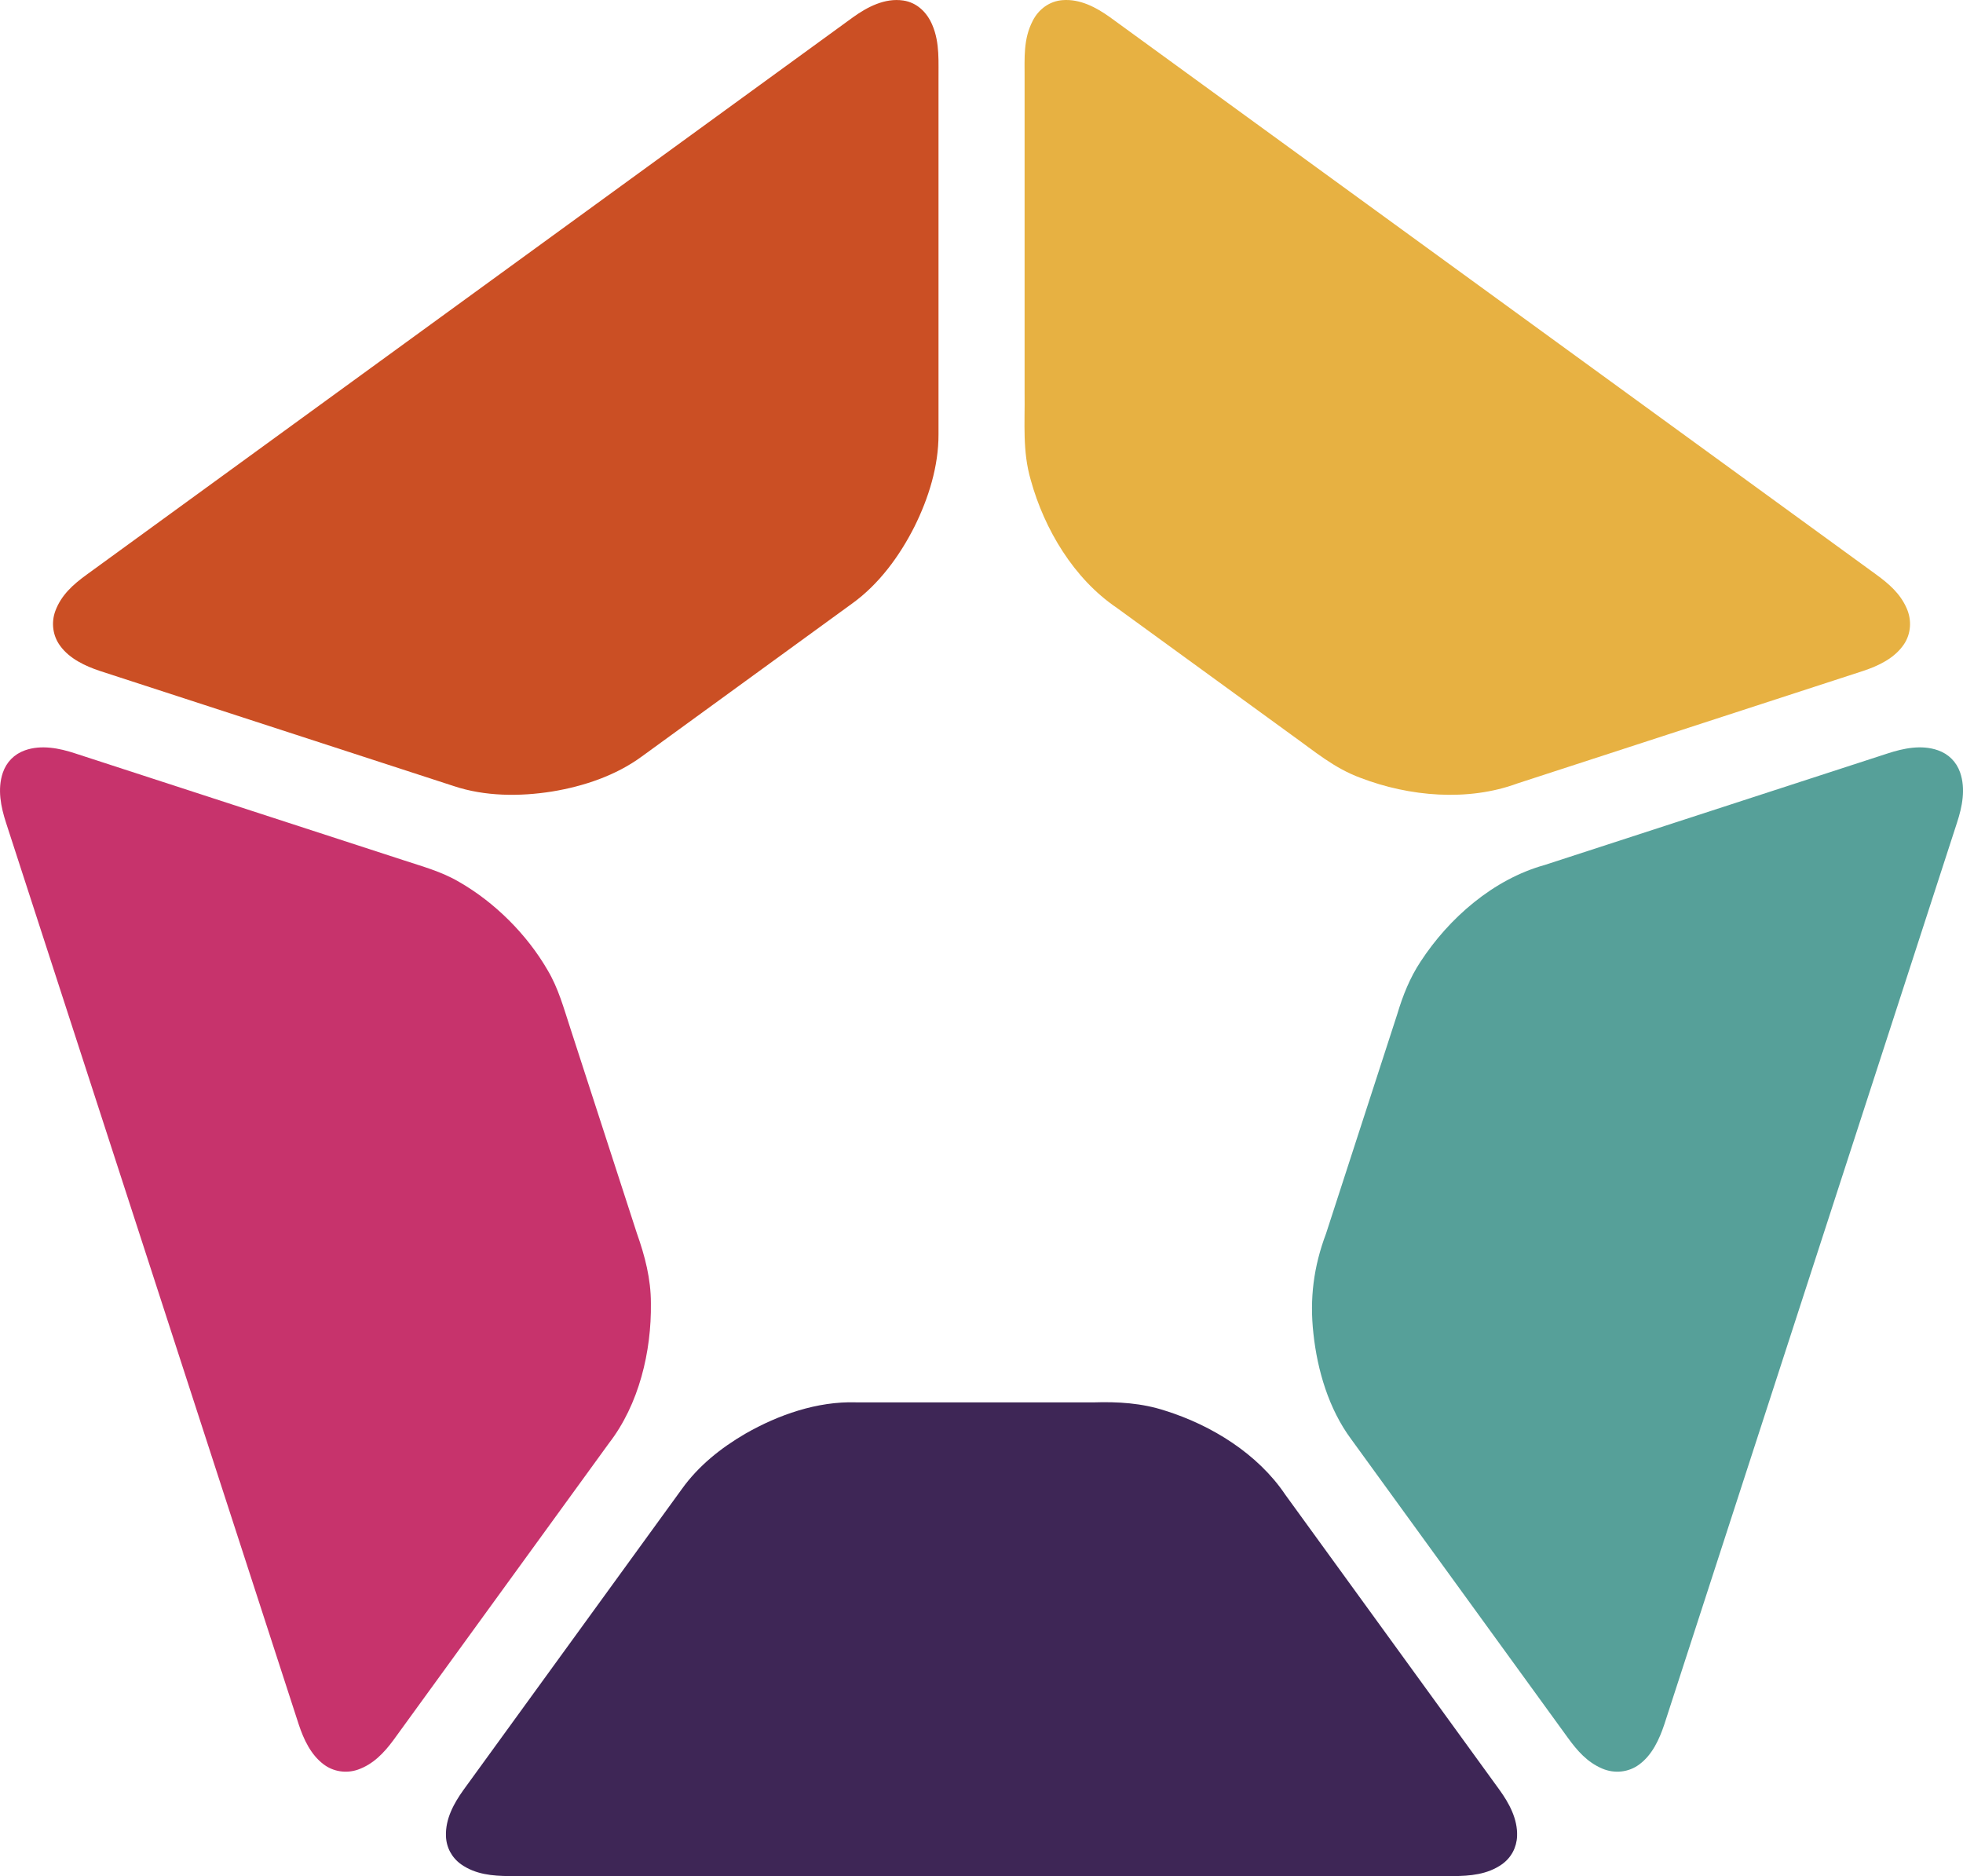
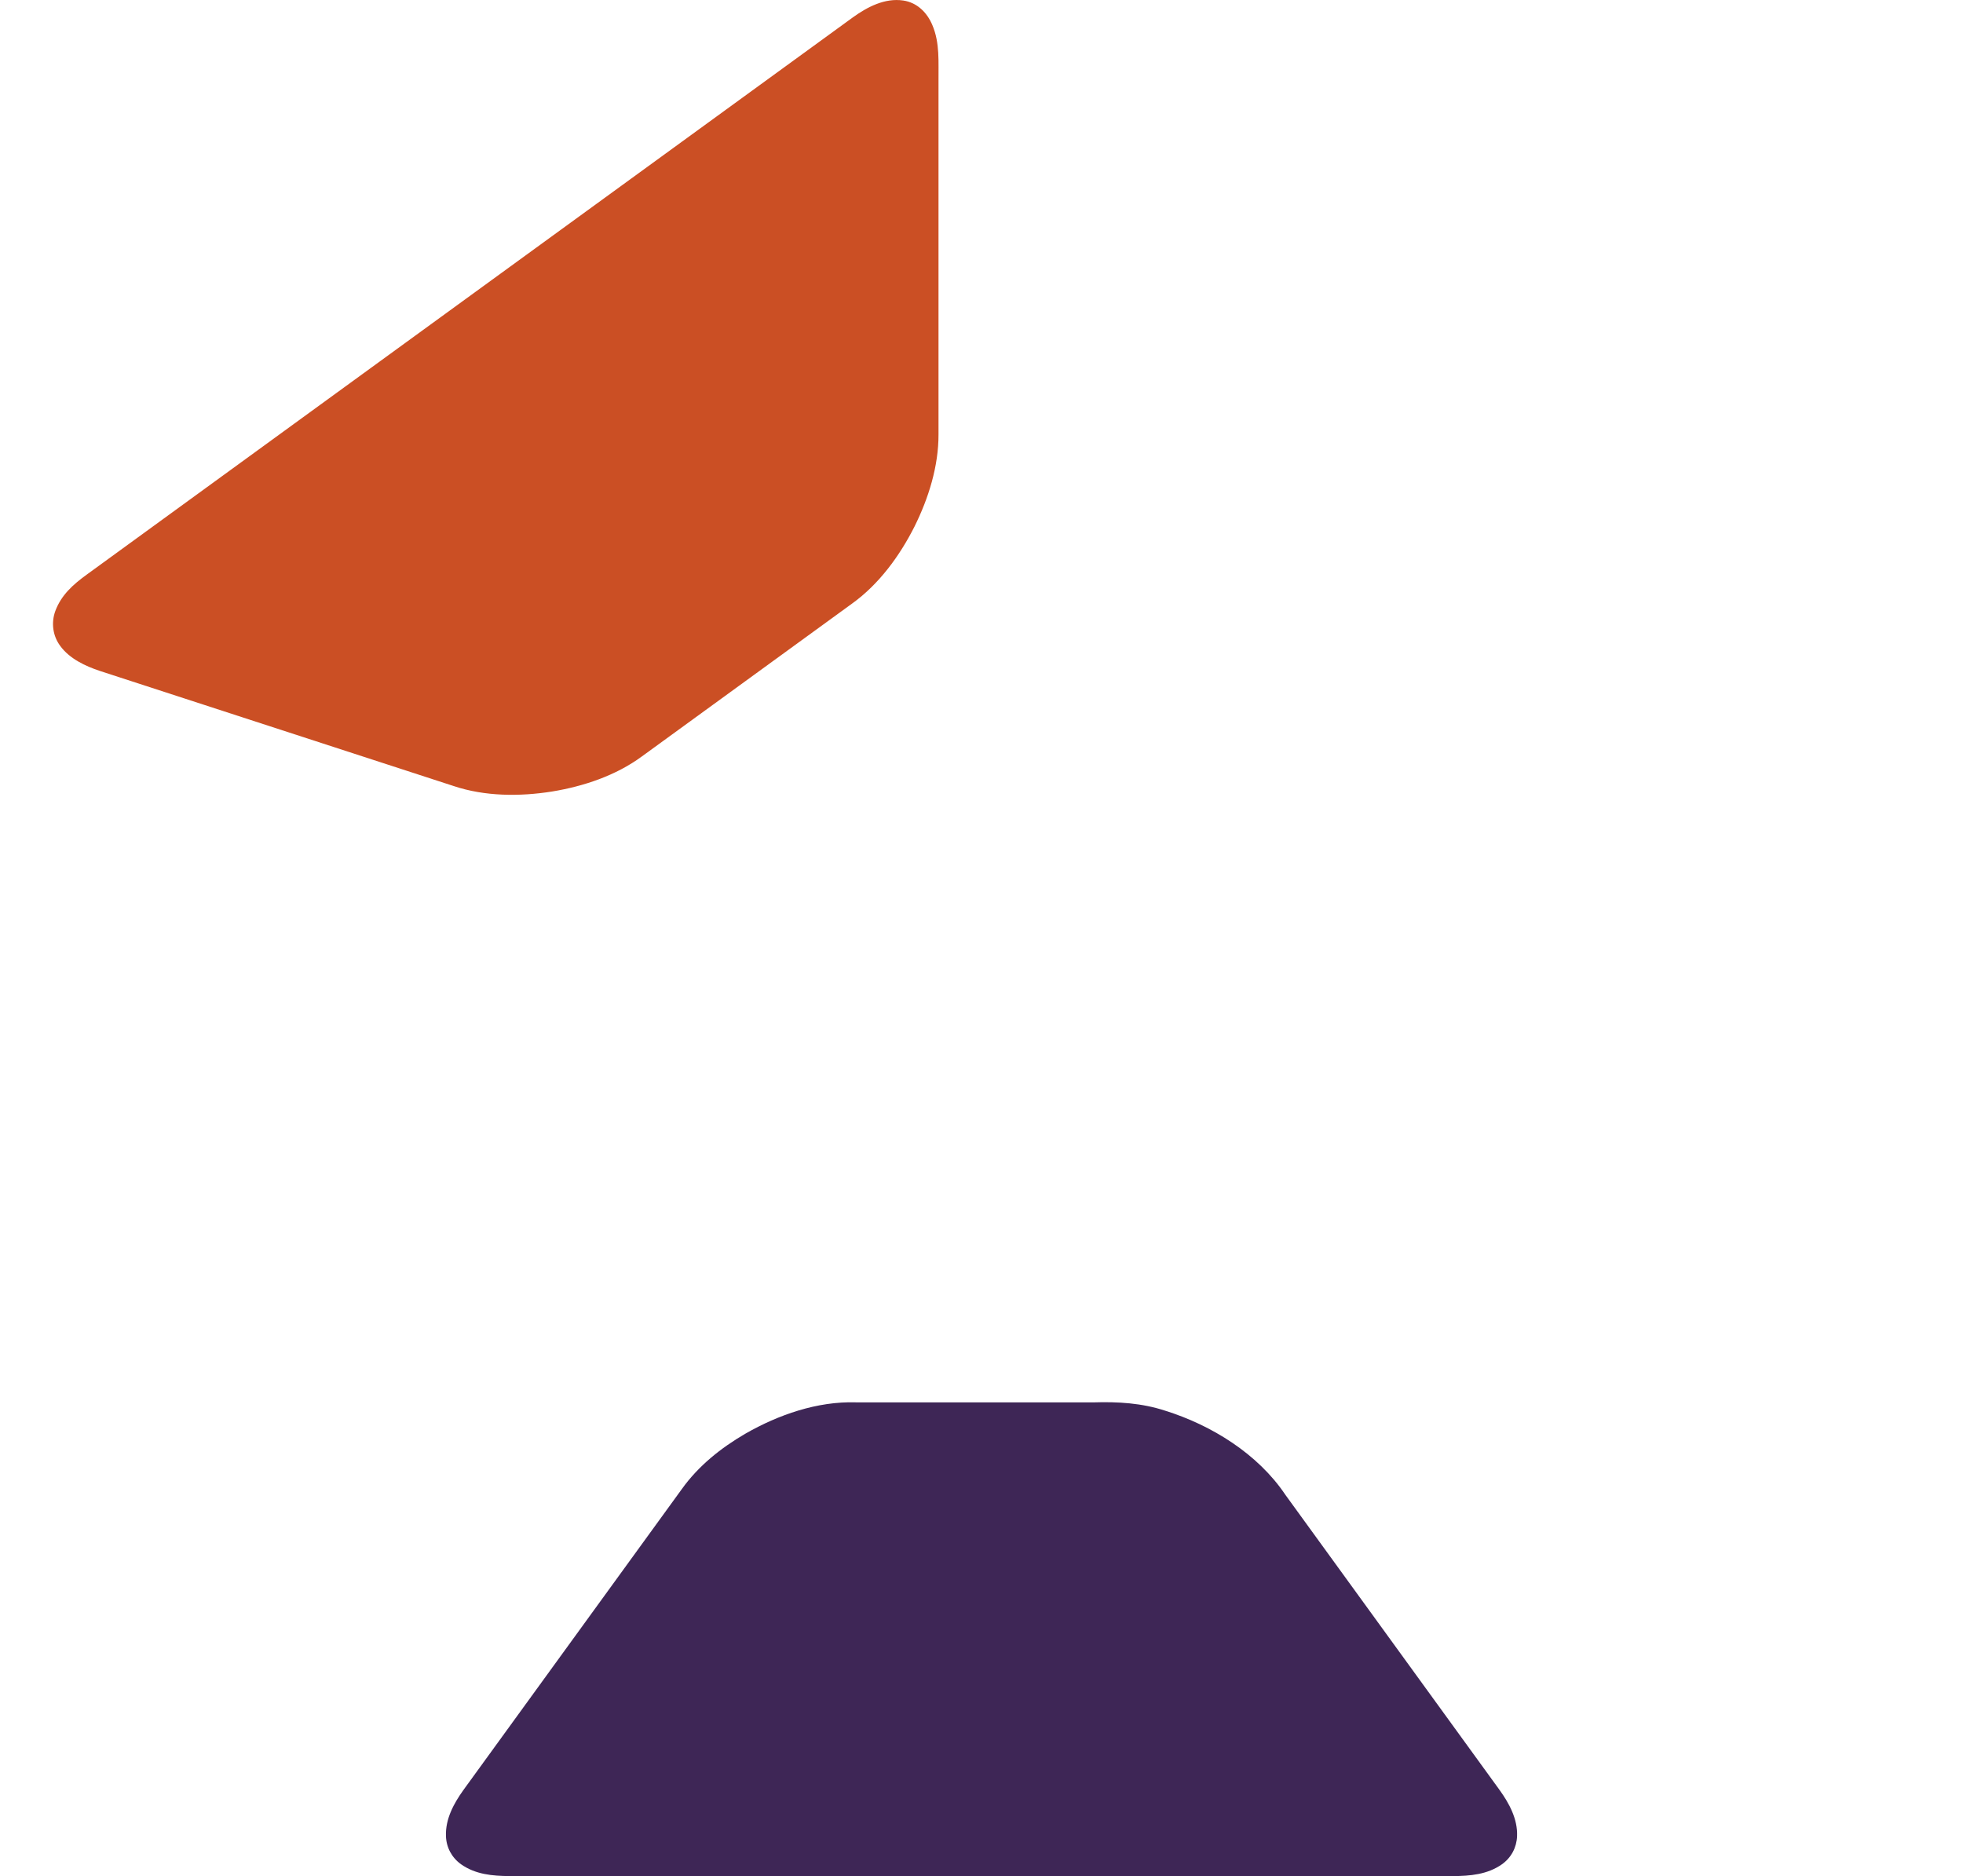
<svg xmlns="http://www.w3.org/2000/svg" version="1.1" viewBox="32.83 5.04 578.44 552.78">
  <path d="M 298.99 5.19 C 303.06 5.78 306.02 8.73 307.56 12.41 C 309.83 17.71 309.32 23.38 309.38 29.00 C 309.38 63.67 309.37 98.34 309.38 133.00 C 309.42 142.39 306.45 151.85 302.30 160.20 C 297.94 168.84 291.85 177.18 283.93 182.87 C 263.27 197.89 242.62 212.92 221.96 227.93 C 214.28 233.57 204.81 236.73 195.49 238.26 C 185.97 239.77 175.71 239.72 166.50 236.64 C 131.74 225.33 96.98 214.03 62.23 202.72 C 57.95 201.29 53.35 199.14 50.61 195.40 C 48.39 192.46 47.86 188.56 49.12 185.10 C 50.87 180.35 54.40 177.24 58.38 174.35 C 133.64 119.62 208.88 64.89 284.14 10.16 C 288.41 7.09 293.57 4.38 298.99 5.19 Z" fill="#cb4f24" />
-   <path d="M 345.97 5.08 C 351.13 4.69 355.85 7.21 359.92 10.12 C 435.17 64.84 510.41 119.58 585.66 174.30 C 589.43 177.05 592.79 179.93 594.69 184.32 C 596.20 187.73 595.97 191.76 593.87 194.88 C 591.09 199.00 586.39 201.22 581.81 202.74 C 547.88 213.79 513.92 224.81 479.99 235.87 C 465.38 241.27 448.14 239.75 433.78 234.25 C 425.96 231.39 420.09 226.34 413.43 221.59 C 396.26 209.11 379.09 196.61 361.91 184.13 C 349.28 175.59 340.59 161.02 336.58 146.53 C 334.07 137.95 334.87 129.77 334.75 121.00 C 334.75 90.00 334.75 59.00 334.75 28.00 C 334.77 22.10 334.33 16.59 337.15 11.16 C 338.87 7.76 342.11 5.35 345.97 5.08 Z" fill="#e7b142" />
-   <path d="M 54.96 227.02 C 87.14 237.48 119.32 247.95 151.49 258.42 C 157.25 260.33 162.83 261.79 168.11 264.89 C 178.62 270.91 188.10 280.37 194.17 290.85 C 197.41 296.29 198.93 302.06 200.89 308.01 C 207.43 328.16 213.97 348.31 220.51 368.46 C 222.88 375.13 224.63 381.87 224.63 389.00 C 224.83 403.26 221.12 418.84 212.27 430.28 C 191.09 459.43 169.94 488.61 148.76 517.76 C 145.98 521.53 142.77 524.91 138.23 526.48 C 134.80 527.64 131.01 527.06 128.13 524.85 C 124.40 522.02 122.31 517.52 120.87 513.18 C 92.11 424.63 63.38 336.06 34.62 247.50 C 33.08 242.77 32.02 237.58 33.66 232.72 C 34.73 229.58 37.03 227.24 40.16 226.13 C 44.95 224.42 50.27 225.47 54.96 227.02 Z" fill="#c7336c" />
-   <path d="M 603.89 226.11 C 607.00 227.19 609.32 229.51 610.41 232.61 C 612.11 237.49 611.05 242.72 609.49 247.48 C 580.73 336.04 552.00 424.62 523.24 513.18 C 521.79 517.52 519.70 522.08 515.94 524.88 C 512.80 527.27 508.58 527.70 504.97 526.15 C 500.54 524.27 497.62 520.91 494.86 517.11 C 473.56 487.75 452.25 458.39 430.94 429.03 C 424.40 420.21 421.02 408.82 419.86 398.00 C 418.70 387.66 419.92 378.21 423.58 368.50 C 430.58 346.93 437.59 325.37 444.58 303.80 C 446.20 298.38 448.27 293.16 451.41 288.41 C 459.82 275.50 472.91 264.11 487.96 259.92 C 521.64 248.98 555.32 238.02 589.00 227.06 C 593.75 225.51 599.03 224.40 603.89 226.11 Z" fill="#56a099" />
  <path d="M 285.00 418.24 C 308.33 418.26 331.67 418.24 355.00 418.25 C 362.23 418.02 369.28 418.43 376.19 420.70 C 389.86 424.98 403.49 433.41 411.58 445.46 C 432.60 474.44 453.63 503.41 474.66 532.38 C 477.52 536.34 480.06 540.99 479.87 546.03 C 479.75 549.39 478.14 552.42 475.39 554.36 C 471.14 557.35 466.04 557.80 461.00 557.82 C 368.33 557.81 275.67 557.82 183.00 557.82 C 177.94 557.79 172.93 557.34 168.67 554.33 C 165.96 552.38 164.35 549.39 164.24 546.04 C 164.06 540.97 166.54 536.43 169.41 532.43 C 190.86 502.88 212.31 473.32 233.76 443.77 C 238.62 436.97 245.29 431.64 252.47 427.47 C 262.20 421.89 273.69 417.89 285.00 418.24 Z" fill="#3e2656" />
</svg>